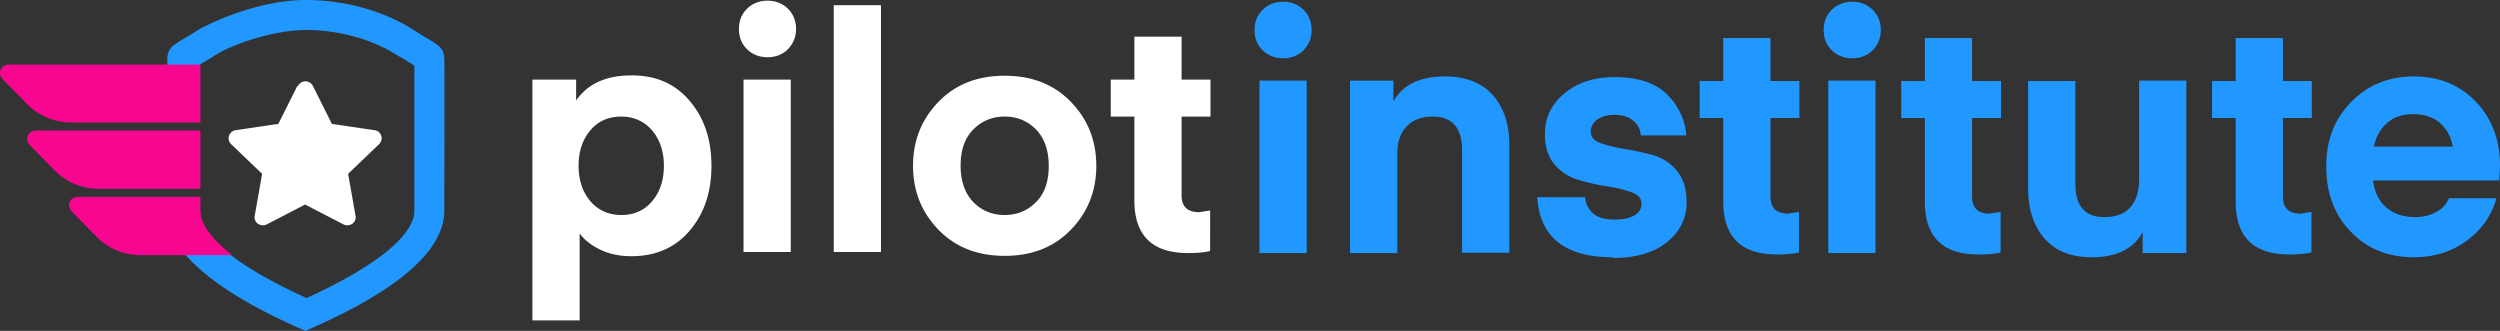
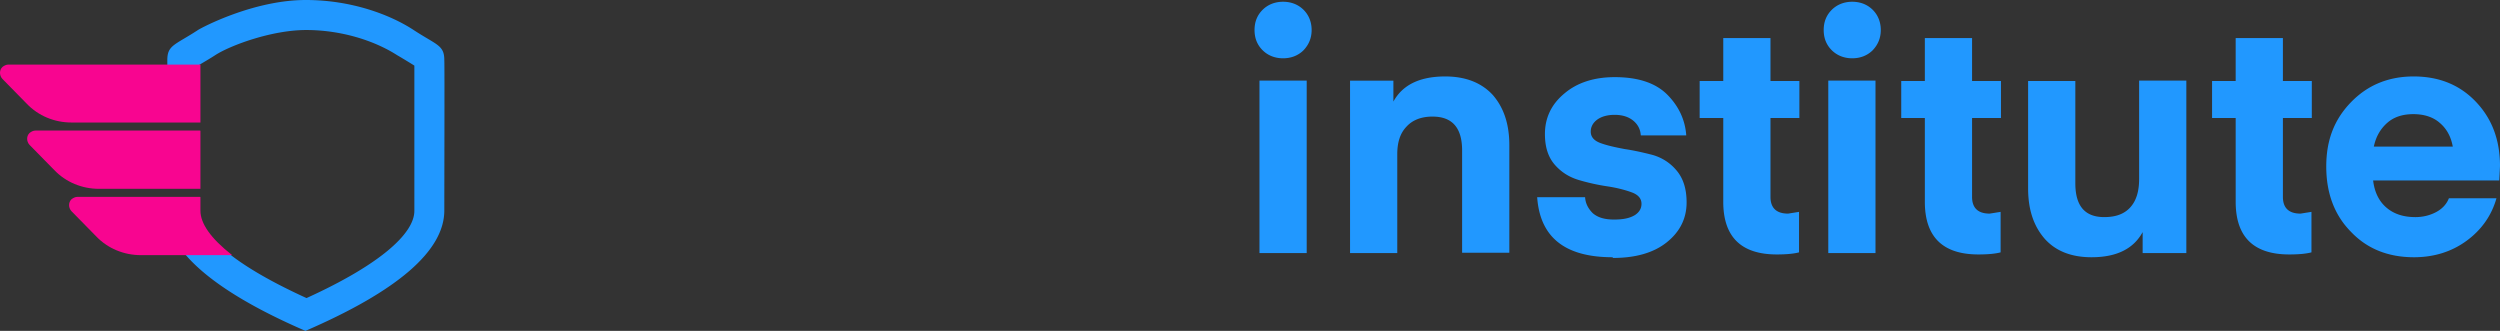
<svg xmlns="http://www.w3.org/2000/svg" width="680" height="90" viewBox="0 0 680 90" fill="none">
  <rect x="0" y="0" width="680" height="90" fill="#333333" stroke="none" />
  <path d="M49.918 68.354h11.6c4.792 3.988 12.077 8.26 21.855 12.722 20.035-9.114 29.333-17.563 29.333-23.734V17.848A160.105 160.105 0 00108.009 15c-6.231-3.987-15.242-6.835-24.732-6.835-9.49 0-20.801 4.272-24.731 6.835-1.15.76-3.26 1.994-4.697 2.848v.76h-8.34v-2.279c0-4.082 2.109-4.082 8.34-8.164C54.519 7.69 68.802 0 83.18 0c12.558 0 23.102 4.082 29.333 8.165 6.231 4.082 8.34 4.082 8.34 8.164.096 1.234 0 34.842 0 40.918 0 10.918-12.558 21.835-37.769 32.753-16.679-7.215-27.799-14.525-33.454-21.74l.287.094z" fill="#2198FF" />
  <path fill-rule="evenodd" clip-rule="evenodd" d="M54.52 17.564v15.759H19.435c-4.6 0-9.01-1.804-12.174-5.127l-6.614-6.74c-.863-.95-.863-2.373 0-3.228.48-.38 1.054-.665 1.63-.665H54.52zm0 18.038V51.36H26.912c-4.6 0-9.01-1.804-12.174-5.127L8.028 39.4c-.863-.95-.863-2.373 0-3.228.48-.38 1.055-.664 1.63-.664h44.766l.096.095zm0 18.037v3.703c0 3.418 2.78 7.5 8.627 12.057H38.32c-4.602 0-9.011-1.804-12.175-5.127l-6.71-6.835c-.862-.95-.862-2.373 0-3.228.48-.38 1.055-.665 1.63-.665h33.359l.096.095z" fill="#F80590" />
-   <path d="M81.073 23.354a2.238 2.238 0 012.013-1.234c.863 0 1.63.475 2.013 1.234l5.176 10.348 11.599 1.71c.863.094 1.534.664 1.822 1.518.287.76 0 1.71-.575 2.279l-8.436 8.07 2.013 11.392c.192.854-.192 1.709-.863 2.183a2.4 2.4 0 01-2.396.19L82.99 55.633l-10.448 5.411c-.767.38-1.63.285-2.397-.19-.67-.474-1.054-1.329-.863-2.183l2.013-11.393-8.435-8.07c-.575-.569-.863-1.423-.575-2.278.287-.76.958-1.424 1.821-1.519l11.599-1.709 5.176-10.348h.192zm76.591 40.159v23.64h-12.845V21.645h11.887v5.696c3.163-4.557 8.148-6.835 15.05-6.835 6.902 0 11.982 2.373 15.912 7.025 3.93 4.652 5.848 10.538 5.848 17.563 0 7.026-1.918 12.912-5.848 17.564-3.93 4.652-9.202 7.025-15.912 7.025-3.164 0-5.944-.57-8.34-1.709-2.397-1.139-4.314-2.563-5.656-4.367l-.096-.095zm2.876-28.006c-2.109 2.468-3.163 5.696-3.163 9.588 0 3.893 1.054 7.026 3.163 9.59 2.109 2.467 4.985 3.796 8.436 3.796 3.451 0 6.326-1.234 8.435-3.797 2.109-2.468 3.164-5.696 3.164-9.589 0-3.892-1.055-7.025-3.164-9.588-2.109-2.468-4.984-3.798-8.435-3.798-3.451 0-6.327 1.235-8.436 3.798zm53.778-22.121c-1.438 1.424-3.355 2.183-5.56 2.183-2.204 0-4.121-.76-5.559-2.183-1.438-1.424-2.205-3.228-2.205-5.507 0-2.278.767-4.082 2.205-5.506 1.438-1.424 3.355-2.184 5.559-2.184 2.205 0 4.122.76 5.56 2.184 1.438 1.424 2.205 3.323 2.205 5.506 0 2.184-.767 3.988-2.205 5.507zM202.24 68.544V21.645h12.845v46.899H202.24zm37.384-.001h-12.845V1.423h12.845v67.12zm51.668-6.074c-4.601 4.747-10.544 7.12-18.021 7.12s-13.42-2.373-18.022-7.12c-4.601-4.747-6.901-10.538-6.901-17.374 0-6.835 2.3-12.626 6.901-17.373 4.602-4.747 10.545-7.12 18.022-7.12 7.477 0 13.42 2.373 18.021 7.12 4.602 4.747 6.902 10.538 6.902 17.373 0 6.836-2.3 12.627-6.902 17.374zm-26.648-27.152c-2.301 2.373-3.355 5.601-3.355 9.778 0 4.178 1.15 7.405 3.355 9.779 2.3 2.373 5.176 3.607 8.627 3.607 3.451 0 6.327-1.234 8.627-3.607 2.301-2.374 3.355-5.602 3.355-9.779s-1.15-7.405-3.355-9.778c-2.3-2.374-5.176-3.608-8.627-3.608-3.451 0-6.327 1.234-8.627 3.608zm64.513 21.929V68.26c-1.438.38-3.451.57-6.039.57-9.682 0-14.57-4.747-14.57-14.336V31.708h-6.423V21.645h6.423V9.968h12.845v11.677h7.86v10.063h-7.86v21.456c0 3.038 1.629 4.557 4.793 4.557l2.971-.475z" fill="#fff" />
  <path d="M354.559 13.673c-1.438 1.424-3.355 2.183-5.56 2.183-2.205 0-4.122-.76-5.56-2.183-1.438-1.424-2.205-3.228-2.205-5.507 0-2.278.767-4.082 2.205-5.506 1.438-1.424 3.355-2.183 5.56-2.183 2.205 0 4.122.76 5.56 2.183 1.438 1.424 2.205 3.323 2.205 5.506 0 2.184-.767 3.988-2.205 5.507zM342.576 68.83V21.932h12.846v46.899h-12.846zm36.427-46.897v5.696c2.492-4.557 7.189-6.835 14.091-6.835 5.56 0 9.873 1.709 12.941 5.032 2.971 3.417 4.505 7.88 4.505 13.67v29.241h-12.845V40.921c0-6.171-2.684-9.21-8.052-9.21-3.068 0-5.464.95-7.094 2.754-1.725 1.804-2.492 4.272-2.492 7.5v26.867h-12.845V21.933h11.886-.095zm59.623 48.037c-12.941 0-19.747-5.41-20.514-16.328h13.037c.096 1.708.863 3.133 2.109 4.367 1.342 1.139 3.163 1.709 5.752 1.709 2.588 0 4.217-.38 5.559-1.14 1.247-.76 1.918-1.803 1.918-3.133 0-1.424-.863-2.468-2.685-3.133-1.821-.664-4.026-1.234-6.518-1.613a56.877 56.877 0 01-7.764-1.71c-2.589-.759-4.793-2.088-6.615-4.176-1.821-2.09-2.684-4.842-2.684-8.355 0-4.367 1.726-8.07 5.272-11.013 3.451-2.943 8.053-4.462 13.708-4.462 6.423 0 11.216 1.614 14.379 4.842 3.163 3.228 4.793 6.93 5.081 11.013h-12.366c-.096-1.614-.767-2.943-2.013-3.988-1.246-1.044-2.972-1.613-5.081-1.613-2.013 0-3.642.474-4.793 1.329-1.15.854-1.725 1.993-1.725 3.227 0 1.425.863 2.469 2.684 3.133 1.821.665 4.026 1.14 6.518 1.614 2.588.38 5.081.95 7.669 1.614 2.588.76 4.793 2.184 6.518 4.272 1.822 2.184 2.684 5.032 2.684 8.64 0 4.367-1.821 7.974-5.368 10.822-3.546 2.849-8.435 4.273-14.666 4.273l-.096-.19zm50.711-12.342v11.013c-1.438.38-3.451.57-6.039.57-9.682 0-14.571-4.748-14.571-14.336V32.09h-6.422V22.027h6.422V10.35h12.845v11.677h7.861V32.09h-7.861v21.456c0 3.038 1.63 4.557 4.793 4.557l2.972-.475zm20.033-43.955c-1.438 1.424-3.355 2.183-5.56 2.183-2.204 0-4.121-.76-5.559-2.183-1.438-1.424-2.205-3.228-2.205-5.507 0-2.278.767-4.082 2.205-5.506 1.438-1.424 3.355-2.183 5.559-2.183 2.205 0 4.122.76 5.56 2.183 1.438 1.424 2.205 3.323 2.205 5.506 0 2.184-.767 3.988-2.205 5.507zM497.292 68.83V21.932h12.845v46.899h-12.845zm46.876-11.202v11.013c-1.438.38-3.451.57-6.039.57-9.682 0-14.571-4.748-14.571-14.336V32.09h-6.422V22.027h6.422V10.35h12.845v11.677h7.861V32.09h-7.861v21.456c0 3.038 1.63 4.557 4.793 4.557l2.972-.475zm37.673-9.019V21.932h12.845V68.83H582.8v-5.696c-2.493 4.557-7.094 6.836-13.9 6.836-5.56 0-9.777-1.71-12.749-5.032-2.972-3.418-4.505-7.88-4.505-13.67V22.026h12.845v27.816c0 6.17 2.588 9.209 7.86 9.209 3.163 0 5.464-.855 7.094-2.658 1.629-1.804 2.396-4.367 2.396-7.69v-.095zm46.874 9.019v11.013c-1.438.38-3.451.57-6.039.57-9.682 0-14.571-4.748-14.571-14.336V32.09h-6.422V22.027h6.422V10.35h12.845v11.677h7.861V32.09h-7.861v21.456c0 3.038 1.63 4.557 4.793 4.557l2.972-.475zm51.093-8.543H645.49c.384 3.228 1.63 5.696 3.643 7.405 2.013 1.709 4.601 2.563 7.86 2.563 2.014 0 3.931-.474 5.56-1.329 1.63-.854 2.876-2.088 3.547-3.797h12.941c-1.342 4.747-4.122 8.64-8.148 11.582-4.026 2.943-8.819 4.462-14.283 4.462-6.998 0-12.749-2.278-17.159-6.93-4.505-4.557-6.71-10.538-6.71-17.753 0-7.216 2.205-12.817 6.71-17.469 4.506-4.652 10.161-7.025 17.063-7.025 6.902 0 12.558 2.278 16.967 6.93 4.41 4.652 6.519 10.443 6.519 17.469l-.192 3.797v.095zm-23.39-18.038c-2.875 0-5.272.76-7.093 2.373-1.822 1.614-3.068 3.703-3.643 6.456h21.473c-.48-2.658-1.63-4.841-3.547-6.456-1.822-1.613-4.314-2.373-7.19-2.373z" fill="#2198FF" />
</svg>